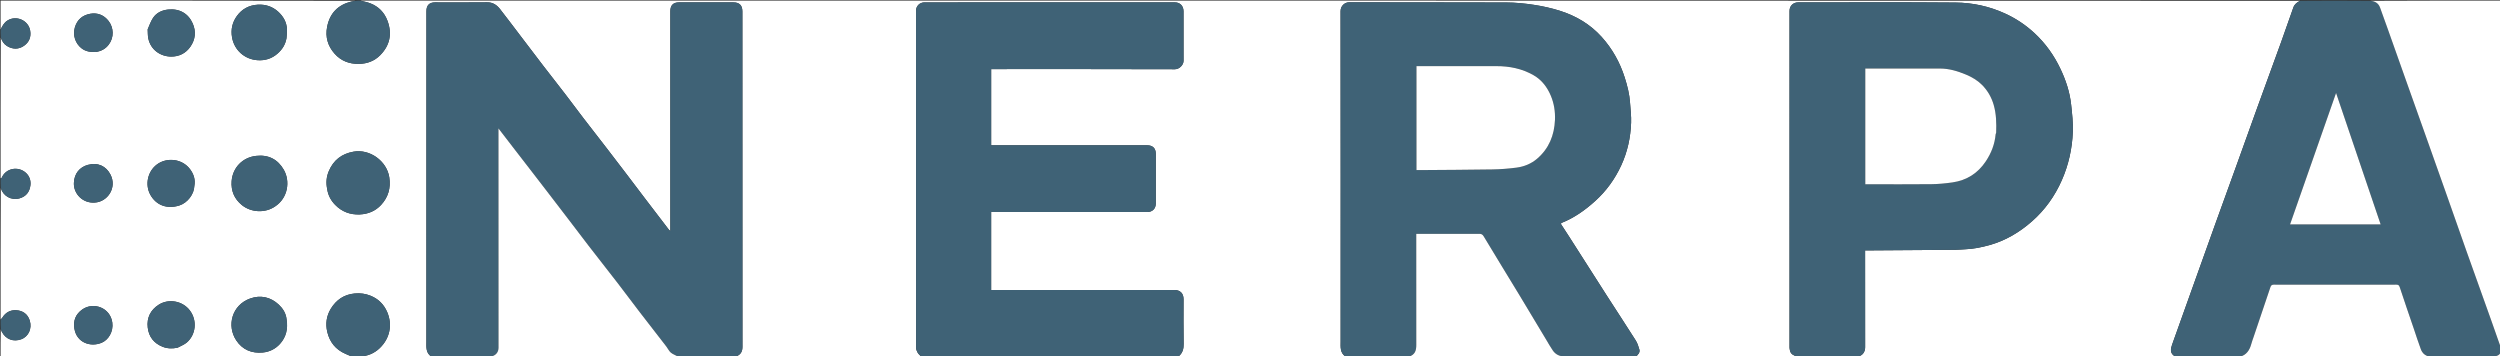
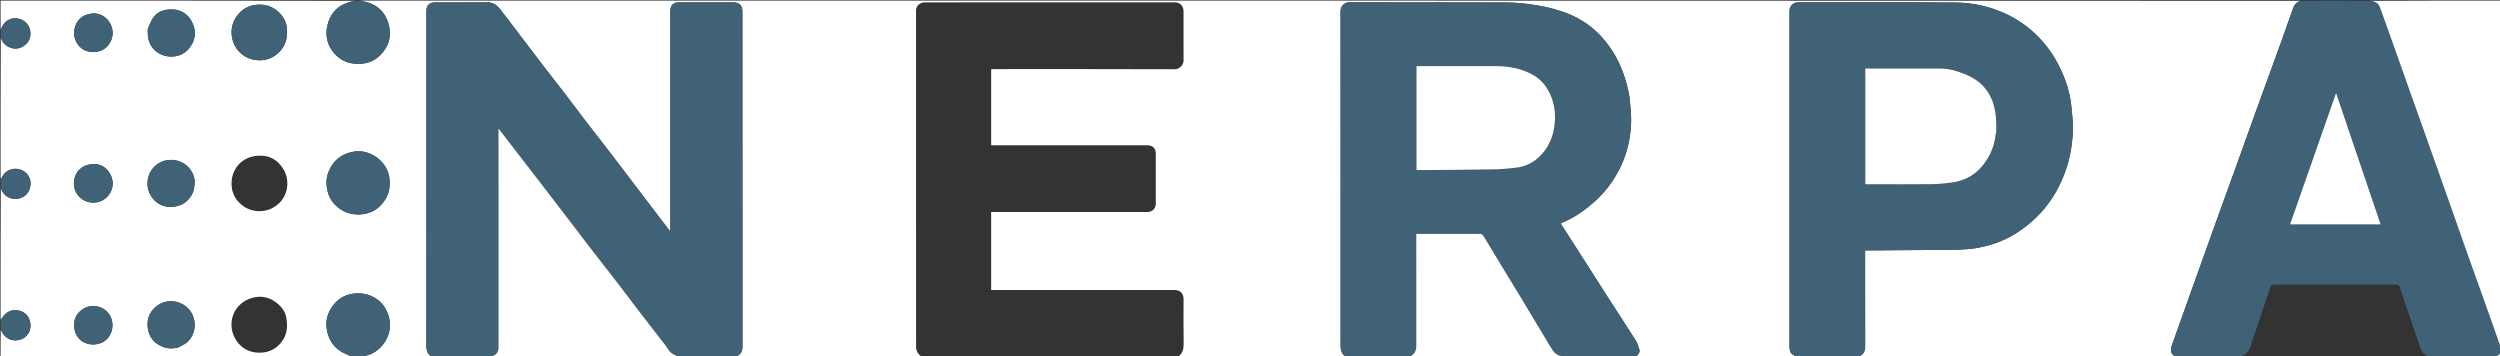
<svg xmlns="http://www.w3.org/2000/svg" version="1.1" id="Layer_1" x="0px" y="0px" width="100%" viewBox="0 0 4233 603" xml:space="preserve">
  <rect x="0" y="0" width="4233" height="603" fill="#333333" stroke="none" />
  <path fill="#FFFFFF" opacity="1" stroke="none" d=" M1,302 C1,222.641 1,143.282 1.345,63.593 C3.213,69.414 6.528,74.572 11.81,77.86 C21.383,83.82 31.642,83.89 40.744,77.445 C49.211,71.45 52.976,62.809 51.103,51.863 C48.112,34.387 27.4,25.254 12.492,34.862 C6.63,38.64 3.864,44.228 1,50 C1,33.677 1,17.355 1,1 C201.026,1 401.052,1 601.362,1.375 C599.373,2.033 597.041,2.084 594.832,2.633 C572.186,8.264 558.397,22.454 553.889,45.43 C550.508,62.664 555.033,77.945 566.527,90.878 C577.316,103.019 591.098,108.397 607.576,108.174 C621.84,107.981 634.123,103.212 643.767,93.437 C659.972,77.013 664.31,57.437 656.154,35.385 C650.846,21.037 641.093,11.141 627.025,5.64 C621.578,3.51 615.688,2.513 610,1 C1704.693,1 2799.385,1 3894.433,1.346 C3889.475,3.845 3885.116,6.977 3883.109,12.682 C3876.274,32.109 3869.524,51.567 3862.517,70.932 C3848.779,108.906 3834.834,146.804 3821.081,184.772 C3809.317,217.249 3797.733,249.79 3786.011,282.282 C3774.399,314.471 3762.658,346.613 3751.074,378.812 C3737.131,417.571 3723.289,456.366 3709.411,495.148 C3698.866,524.617 3688.326,554.087 3677.803,583.564 C3675.194,590.873 3674.023,597.915 3681.931,603.031 C3682.094,603.137 3681.983,603.668 3682,604 C3503.307,604 3324.615,604 3145.604,603.648 C3153.791,602.517 3158.084,595.388 3158.067,588.152 C3157.943,535.323 3158,482.494 3158,429.664 C3158,427.891 3158,426.117 3158,424.001 C3159.516,424.001 3160.489,424.006 3161.462,424 C3211.389,423.667 3261.317,423.361 3311.243,422.961 C3316.842,422.916 3322.433,422.239 3328.034,422.028 C3341.656,421.515 3354.825,418.748 3367.957,415.156 C3395.428,407.641 3419.207,393.451 3440.335,374.93 C3462.427,355.566 3479.192,332.09 3491.085,305.056 C3502.599,278.885 3508.647,251.458 3509.72,223.136 C3510.297,207.91 3508.532,192.519 3506.884,177.305 C3504.592,156.134 3497.953,136.029 3488.872,116.871 C3478.012,93.96 3463.6,73.552 3444.85,56.172 C3429.949,42.36 3413.463,31.357 3395.004,22.902 C3368.298,10.67 3339.997,4.567 3311.078,4.299 C3222.259,3.477 3133.427,3.997 3044.601,4.004 C3036.177,4.005 3030.006,10.107 3030.005,18.456 C3029.999,208.441 3029.999,398.427 3030.029,588.413 C3030.029,590.014 3030.412,591.625 3030.708,593.214 C3031.976,600.019 3037.548,601.947 3043,604 C2952.307,604 2861.615,604 2770.469,603.634 C2773.527,600.267 2777.18,596.926 2775.794,591.906 C2774.297,586.484 2772.437,580.9 2769.458,576.195 C2753.535,551.041 2737.129,526.192 2721.047,501.138 C2699.612,467.746 2678.331,434.254 2656.958,400.821 C2652.247,393.452 2647.423,386.153 2642.65,378.819 C2643.572,378.027 2644.001,377.426 2644.578,377.194 C2665.762,368.678 2684.073,355.604 2700.84,340.478 C2719.763,323.406 2734.447,303.099 2745.156,279.79 C2755.678,256.885 2760.873,232.84 2761.815,207.904 C2762.242,196.586 2760.748,185.188 2759.987,173.835 C2759.011,159.284 2755.409,145.287 2751.027,131.43 C2742.901,105.732 2730.02,82.686 2712.049,62.682 C2692.673,41.114 2668.376,26.774 2640.952,18.154 C2626.759,13.692 2612.046,10.453 2597.333,8.198 C2581.943,5.839 2566.276,4.243 2550.722,4.178 C2462.061,3.811 2373.398,4.105 2284.737,3.824 C2276.632,3.799 2269.817,10.297 2269.827,18.847 C2270.054,205.337 2270.014,391.828 2269.958,578.318 C2269.956,587.661 2268.757,597.19 2277.98,603.514 C2278.061,603.569 2277.997,603.833 2278,604 C2183.974,604 2089.948,604 1995.469,603.64 C2002.343,598.013 2004.342,590.89 2004.17,581.987 C2003.684,556.83 2004.013,531.658 2003.994,506.492 C2003.986,496.716 1998.205,491.001 1988.409,491.001 C1886.912,491 1785.414,491 1683.917,491 C1682,491 1680.083,491 1678.236,491 C1678.236,446.655 1678.236,403.048 1678.236,359 C1680.421,359 1682.377,359 1684.334,359 C1770.332,359 1856.329,359.003 1942.327,358.996 C1951.279,358.996 1956.99,353.349 1956.995,344.48 C1957.009,316.481 1957.011,288.482 1956.994,260.483 C1956.988,251.068 1951.836,246.001 1942.366,246 C1856.201,246 1770.037,246 1683.872,246 C1681.96,246 1680.047,246 1678.252,246 C1678.252,202.623 1678.252,160.017 1678.252,117 C1680.458,117 1682.418,117 1684.379,117 C1786.043,117 1887.707,116.885 1989.37,117.231 C1997.065,117.257 2003.976,109.69 2003.985,103.071 C2004.02,75.072 2004.087,47.072 2003.95,19.073 C2003.905,9.919 1997.923,4.004 1989.374,4.004 C1848.044,3.998 1706.714,3.998 1565.385,4.006 C1557.298,4.006 1551.008,10.19 1551.008,18.173 C1550.998,208.334 1550.988,398.496 1551.113,588.658 C1551.115,591.538 1552.354,594.686 1553.845,597.22 C1555.361,599.795 1557.906,601.765 1560,604 C1455.307,604 1350.615,604 1245.592,603.657 C1252.059,601.779 1257.121,597.112 1257.113,587.727 C1256.962,398.256 1257,208.786 1257,19.315 C1257,9.057 1251.953,4.002 1241.688,4.001 C1211.026,3.998 1180.364,3.999 1149.703,4 C1139.924,4.001 1135,8.987 1135,18.887 C1135,141.035 1135,263.182 1135,385.33 C1135,387.056 1135,388.782 1135,391.204 C1133.798,390.163 1133.234,389.819 1132.859,389.329 C1119.853,372.349 1106.842,355.374 1093.883,338.359 C1082.414,323.3 1071.032,308.173 1059.563,293.114 C1048.68,278.825 1037.774,264.553 1026.806,250.33 C1013.932,233.637 1000.913,217.056 988.082,200.33 C977.955,187.131 968.105,173.719 957.972,160.525 C945.134,143.805 932.068,127.26 919.221,110.547 C906.591,94.115 894.119,77.562 881.565,61.071 C870,45.878 858.536,30.605 846.793,15.55 C841.266,8.463 834.509,3.769 824.667,3.881 C795.342,4.213 766.011,3.999 736.682,4 C726.942,4.001 722,9.02 722,18.908 C722,205.379 722.014,391.85 721.958,578.321 C721.955,587.663 720.759,597.19 729.98,603.514 C730.06,603.569 729.997,603.833 730,604 C689.974,604 649.948,604 609.644,603.621 C622.357,603.039 633.671,598.334 642.93,589.455 C660.081,573.008 664.92,550.037 655.562,528.307 C650.091,515.604 640.883,506.216 627.719,500.838 C618.922,497.244 610.087,496.045 600.645,496.914 C582.594,498.575 569.371,507.693 560.144,522.72 C552.709,534.829 550.888,548.335 554.132,562.029 C558.196,579.19 568.292,591.879 584.77,599.028 C588.526,600.658 592.257,602.341 596,604 C397.667,604 199.333,604 1,604 C1,588.569 1,573.246 1.351,557.602 C2.096,558.676 2.272,560.182 2.92,561.447 C9.922,575.134 23.174,579.013 35.573,574.596 C48.43,570.016 54.401,556.309 50.476,543.078 C47.131,531.798 38.548,525.86 27.331,525.242 C17.581,524.704 9.357,529.081 3.993,537.815 C3.246,539.03 2.01,539.946 1,541 C1,466.974 1,392.948 1.344,318.592 C5.094,331.406 18.625,339.918 32.92,335.911 C43.975,332.812 50.097,325.085 51.513,313.861 C52.551,305.639 49.765,298.005 43.86,292.661 C30.827,280.863 9.977,284.581 2.892,300.997 C2.671,301.508 1.649,301.674 1,302 M553.999,320.394 C555.538,330.767 560.39,339.609 567.574,346.933 C578.925,358.507 592.848,363.808 609.249,363.091 C623.582,362.465 635.88,357.164 645.355,346.876 C657.345,333.857 661.888,318.305 659.161,300.303 C654.991,272.771 626.266,251.869 598.567,256.805 C578.393,260.4 564.722,271.193 556.771,289.689 C552.647,299.281 551.743,309.273 553.999,320.394 M466.483,349.016 C487.563,334.814 491.644,306.835 480.516,287.474 C470.425,269.918 454.655,261.578 433.737,263.918 C410.459,266.522 393.879,284.123 392.184,306.723 C390.976,322.833 396.524,336.655 409.609,347.264 C425.185,359.894 449.139,361.371 466.483,349.016 M485.105,64.591 C485.403,59.673 486.102,54.741 485.921,49.841 C485.469,37.547 479.56,27.458 470.778,19.594 C461.249,11.062 449.603,7.173 436.466,7.926 C421.556,8.781 409.687,15.26 401.117,27.081 C393.39,37.739 390.581,49.788 392.878,63.191 C396.587,84.824 414.127,100.405 435.913,101.928 C448.792,102.829 460.32,99.346 470.252,90.473 C477.95,83.596 483.109,75.585 485.105,64.591 M485.106,540.415 C484.17,530.432 478.982,522.319 472.09,515.866 C458.183,502.843 441.136,499.125 423.421,505.496 C393.102,516.399 383.225,550.932 400.06,576.38 C410.585,592.288 426.336,598.626 445.031,596.868 C456.383,595.8 466.415,590.758 474.083,582.254 C484.603,570.586 487.817,556.544 485.106,540.415 M250.006,49.933 C250.338,55.012 250.07,60.217 251.108,65.146 C255.208,84.617 271.94,95.65 289.671,95.803 C303.188,95.919 314.779,90.248 322.576,78.755 C330.82,66.604 332.252,53.431 326.346,39.856 C318.961,22.882 303.921,14.195 284.712,16.152 C274.449,17.198 264.988,21.423 259.094,30.394 C255.334,36.118 253.012,42.788 250.006,49.933 M300.836,588.651 C306.066,585.755 311.982,583.65 316.403,579.82 C331.413,566.816 334.593,542.916 321.333,525.498 C309.157,509.504 285.642,505.112 268.692,515.981 C254.805,524.884 248.205,538.14 250.137,554.613 C251.972,570.265 260.561,581.274 275.482,587.198 C283.562,590.406 291.702,590.548 300.836,588.651 M329.082,314.737 C331.187,304.136 327.891,294.652 321.76,286.456 C308.366,268.552 282.348,266.034 265.67,278.504 C249.715,290.434 245.348,312.786 254.368,329.404 C264.33,347.758 282.979,354.368 303.53,347.937 C317.469,343.576 328.662,328.799 329.082,314.737 M139.446,523.919 C128.027,531.97 123.686,542.939 125.99,556.628 C129.972,580.291 153.32,588.234 172.161,580.328 C183.581,575.535 192.24,561.516 190.185,546.289 C186.774,521.021 158.517,510.752 139.446,523.919 M163.118,87.999 C171.735,86.418 178.836,82.569 184.25,75.362 C193.331,63.274 192.637,46.859 183.844,35.518 C176.105,25.536 165.209,21.128 152.88,23.304 C139.834,25.606 130.581,33.168 126.697,46.607 C122.961,59.534 127.468,73.307 137.713,81.482 C145.138,87.407 153.356,88.404 163.118,87.999 M160.323,343 C181.916,342.101 198.719,317.87 186.926,295.353 C179.684,281.525 166.05,274.395 148.64,279.202 C134.923,282.99 125.679,293.849 125.093,309.794 C124.42,328.098 140.185,344.406 160.323,343 z" />
  <path fill="#3F6276" opacity="1" stroke="none" d=" M730.469,604 C729.997,603.833 730.06,603.569 729.98,603.514 C720.759,597.19 721.955,587.663 721.958,578.321 C722.014,391.85 722,205.379 722,18.908 C722,9.02 726.942,4.001 736.682,4 C766.011,3.999 795.342,4.213 824.667,3.881 C834.509,3.769 841.266,8.463 846.793,15.55 C858.536,30.605 870,45.878 881.565,61.071 C894.119,77.562 906.591,94.115 919.221,110.547 C932.068,127.26 945.134,143.805 957.972,160.525 C968.105,173.719 977.955,187.131 988.082,200.33 C1000.913,217.056 1013.932,233.637 1026.806,250.33 C1037.774,264.553 1048.68,278.825 1059.563,293.114 C1071.032,308.173 1082.414,323.3 1093.883,338.359 C1106.842,355.374 1119.853,372.349 1132.859,389.329 C1133.234,389.819 1133.798,390.163 1135,391.204 C1135,388.782 1135,387.056 1135,385.33 C1135,263.182 1135,141.035 1135,18.887 C1135,8.987 1139.924,4.001 1149.703,4 C1180.364,3.999 1211.026,3.998 1241.688,4.001 C1251.953,4.002 1257,9.057 1257,19.315 C1257,208.786 1256.962,398.256 1257.113,587.727 C1257.121,597.112 1252.059,601.779 1245.13,603.657 C1212.979,604 1180.958,604 1148.322,603.645 C1143.723,601.279 1139.23,599.875 1135.904,597.083 C1132.767,594.45 1130.974,590.265 1128.389,586.918 C1113.412,567.518 1098.306,548.218 1083.382,528.779 C1070.86,512.469 1058.639,495.929 1046.083,479.646 C1029.618,458.291 1012.892,437.137 996.398,415.804 C984.616,400.566 973.048,385.162 961.352,369.858 C950.446,355.588 939.504,341.344 928.562,327.101 C919.606,315.444 910.637,303.796 901.654,292.159 C890.774,278.065 879.864,263.996 868.986,249.901 C860.877,239.393 852.798,228.862 844,217.424 C844,220.424 844,222.204 844,223.985 C844,345.476 843.964,466.968 844.096,588.46 C844.104,595.274 840.802,600.517 833.976,602.977 C833.284,603.226 832.657,603.655 832,604 C798.312,604 764.625,604 730.469,604 z" />
  <path fill="#3F6276" opacity="1" stroke="none" d=" M2278.469,604 C2277.997,603.833 2278.061,603.569 2277.98,603.514 C2268.757,597.19 2269.956,587.661 2269.958,578.318 C2270.014,391.828 2270.054,205.337 2269.827,18.847 C2269.817,10.297 2276.632,3.799 2284.737,3.824 C2373.398,4.105 2462.061,3.811 2550.722,4.178 C2566.276,4.243 2581.943,5.839 2597.333,8.198 C2612.046,10.453 2626.759,13.692 2640.952,18.154 C2668.376,26.774 2692.673,41.114 2712.049,62.682 C2730.02,82.686 2742.901,105.732 2751.027,131.43 C2755.409,145.287 2759.011,159.284 2759.987,173.835 C2760.748,185.188 2762.242,196.586 2761.815,207.904 C2760.873,232.84 2755.678,256.885 2745.156,279.79 C2734.447,303.099 2719.763,323.406 2700.84,340.478 C2684.073,355.604 2665.762,368.678 2644.578,377.194 C2644.001,377.426 2643.572,378.027 2642.65,378.819 C2647.423,386.153 2652.247,393.452 2656.958,400.821 C2678.331,434.254 2699.612,467.746 2721.047,501.138 C2737.129,526.192 2753.535,551.041 2769.458,576.195 C2772.437,580.9 2774.297,586.484 2775.794,591.906 C2777.18,596.926 2773.527,600.267 2770.008,603.634 C2730.312,604 2690.625,604 2650.289,603.623 C2641.115,603.583 2634.083,600.464 2629.251,593.457 C2625.197,587.578 2621.721,581.297 2618.036,575.166 C2603.213,550.5 2588.497,525.769 2573.574,501.164 C2553.166,467.513 2532.504,434.014 2512.262,400.264 C2510.195,396.816 2508.28,395.919 2504.638,395.932 C2470.975,396.047 2437.311,396 2403.647,396 C2401.875,396 2400.103,396 2398,396 C2398,398.54 2398,400.51 2398,402.479 C2398,462.974 2397.954,523.469 2398.046,583.963 C2398.062,593.77 2396.019,600.373 2385,604 C2349.646,604 2314.292,604 2278.469,604 M2409.518,112 C2405.756,112 2401.993,112 2398.355,112 C2398.355,171.042 2398.355,229.42 2398.355,288 C2400.53,288 2402.35,288.013 2404.17,287.998 C2445.087,287.667 2486.008,287.551 2526.919,286.877 C2540.543,286.653 2554.22,285.589 2567.732,283.827 C2580.605,282.148 2592.647,277.292 2602.632,268.752 C2622.741,251.553 2631.811,228.937 2632.884,203.015 C2633.461,189.051 2631.384,175.252 2625.935,162.233 C2619.793,147.556 2610.473,135.254 2596.512,127.275 C2577.042,116.15 2555.776,111.908 2533.47,111.968 C2492.484,112.079 2451.498,112 2409.518,112 z" />
-   <path fill="#3F6276" opacity="1" stroke="none" d=" M1560.469,604 C1557.906,601.765 1555.361,599.795 1553.845,597.22 C1552.354,594.686 1551.115,591.538 1551.113,588.658 C1550.988,398.496 1550.998,208.334 1551.008,18.173 C1551.008,10.19 1557.298,4.006 1565.385,4.006 C1706.714,3.998 1848.044,3.998 1989.374,4.004 C1997.923,4.004 2003.905,9.919 2003.95,19.073 C2004.087,47.072 2004.02,75.072 2003.985,103.071 C2003.976,109.69 1997.065,117.257 1989.37,117.231 C1887.707,116.885 1786.043,117 1684.379,117 C1682.418,117 1680.458,117 1678.252,117 C1678.252,160.017 1678.252,202.623 1678.252,246 C1680.047,246 1681.96,246 1683.872,246 C1770.037,246 1856.201,246 1942.366,246 C1951.836,246.001 1956.988,251.068 1956.994,260.483 C1957.011,288.482 1957.009,316.481 1956.995,344.48 C1956.99,353.349 1951.279,358.996 1942.327,358.996 C1856.329,359.003 1770.332,359 1684.334,359 C1682.377,359 1680.421,359 1678.236,359 C1678.236,403.048 1678.236,446.655 1678.236,491 C1680.083,491 1682,491 1683.917,491 C1785.414,491 1886.912,491 1988.409,491.001 C1998.205,491.001 2003.986,496.716 2003.994,506.492 C2004.013,531.658 2003.684,556.83 2004.17,581.987 C2004.342,590.89 2002.343,598.013 1995.007,603.64 C1850.312,604 1705.625,604 1560.469,604 z" />
  <path fill="#3F6276" opacity="1" stroke="none" d=" M3043.469,604 C3037.548,601.947 3031.976,600.019 3030.708,593.214 C3030.412,591.625 3030.029,590.014 3030.029,588.413 C3029.999,398.427 3029.999,208.441 3030.005,18.456 C3030.006,10.107 3036.177,4.005 3044.601,4.004 C3133.427,3.997 3222.259,3.477 3311.078,4.299 C3339.997,4.567 3368.298,10.67 3395.004,22.902 C3413.463,31.357 3429.949,42.36 3444.85,56.172 C3463.6,73.552 3478.012,93.96 3488.872,116.871 C3497.953,136.029 3504.592,156.134 3506.884,177.305 C3508.532,192.519 3510.297,207.91 3509.72,223.136 C3508.647,251.458 3502.599,278.885 3491.085,305.056 C3479.192,332.09 3462.427,355.566 3440.335,374.93 C3419.207,393.451 3395.428,407.641 3367.957,415.156 C3354.825,418.748 3341.656,421.515 3328.034,422.028 C3322.433,422.239 3316.842,422.916 3311.243,422.961 C3261.317,423.361 3211.389,423.667 3161.462,424 C3160.489,424.006 3159.516,424.001 3158,424.001 C3158,426.117 3158,427.891 3158,429.664 C3158,482.494 3157.943,535.323 3158.067,588.152 C3158.084,595.388 3153.791,602.517 3145.143,603.648 C3111.312,604 3077.625,604 3043.469,604 M3379.087,226.731 C3379.383,225.969 3379.915,225.214 3379.94,224.443 C3380.453,208.602 3380.167,192.798 3375.701,177.437 C3371.956,164.559 3365.311,153.102 3355.902,143.665 C3348.174,135.914 3338.669,130.371 3328.494,126.15 C3314.557,120.369 3300.255,116.048 3285.009,116.023 C3244.534,115.956 3204.059,116 3163.584,116 C3161.818,116 3160.053,116 3158.311,116 C3158.311,181.648 3158.311,246.678 3158.311,312 C3160.427,312 3162.235,312 3164.043,312 C3199.355,312 3234.669,312.247 3269.976,311.863 C3281.929,311.733 3293.945,310.571 3305.792,308.891 C3329.96,305.465 3348.981,293.396 3362.511,272.957 C3371.629,259.182 3377.539,244.213 3379.087,226.731 z" />
  <path fill="#3F6276" opacity="1" stroke="none" d=" M3682.469,604 C3681.983,603.668 3682.094,603.137 3681.931,603.031 C3674.023,597.915 3675.194,590.873 3677.803,583.564 C3688.326,554.087 3698.866,524.617 3709.411,495.148 C3723.289,456.366 3737.131,417.571 3751.074,378.812 C3762.658,346.613 3774.399,314.471 3786.011,282.282 C3797.733,249.79 3809.317,217.249 3821.081,184.772 C3834.834,146.804 3848.779,108.906 3862.517,70.932 C3869.524,51.567 3876.274,32.109 3883.109,12.682 C3885.116,6.977 3889.475,3.845 3894.895,1.346 C3934.021,1 3973.042,1 4012.697,1.368 C4021.273,1.933 4027.137,5.254 4029.946,12.978 C4034.323,25.013 4038.669,37.06 4042.959,49.127 C4053.983,80.138 4064.954,111.168 4075.976,142.18 C4086.616,172.122 4097.31,202.046 4107.951,231.988 C4118.972,263 4129.99,294.012 4140.951,325.045 C4152.829,358.677 4164.56,392.361 4176.5,425.971 C4190.231,464.624 4204.159,503.206 4217.924,541.847 C4223.391,557.193 4228.647,572.613 4234,588 C4234,590.7 4234,593.4 4233.667,596.664 C4231.674,602.208 4226.915,602.46 4223,604 C4186.646,604 4150.292,604 4113.334,603.653 C4105.98,602.066 4101.426,597.741 4099.147,591.747 C4094.712,580.087 4091.01,568.15 4086.984,556.334 C4079.033,533 4070.922,509.72 4063.264,486.291 C4062.056,482.595 4060.489,481.928 4057.105,481.939 C4025.287,482.042 3993.468,482 3961.649,482 C3924.667,482 3887.683,482.034 3850.701,481.942 C3847.365,481.934 3845.483,482.51 3844.271,486.168 C3834.938,514.336 3825.323,542.41 3815.802,570.515 C3814.501,574.356 3813.018,578.15 3811.99,582.064 C3809.143,592.913 3803.629,601.211 3792,604 C3755.646,604 3719.292,604 3682.469,604 M3927.5,380 C3961.824,380 3996.149,380 4030.929,380 C4005.812,305.948 3980.8,232.203 3955.426,157.394 C3929.273,232.103 3903.512,305.692 3877.499,380 C3894.299,380 3910.4,380 3927.5,380 z" />
  <path fill="#FFFFFF" opacity="1" stroke="none" d=" M4234,587.531 C4228.647,572.613 4223.391,557.193 4217.924,541.847 C4204.159,503.206 4190.231,464.624 4176.5,425.971 C4164.56,392.361 4152.829,358.677 4140.951,325.045 C4129.99,294.012 4118.972,263 4107.951,231.988 C4097.31,202.046 4086.616,172.122 4075.976,142.18 C4064.954,111.168 4053.983,80.138 4042.959,49.127 C4038.669,37.06 4034.323,25.013 4029.946,12.978 C4027.137,5.254 4021.273,1.933 4013.166,1.368 C4086.627,1 4160.253,1 4234,1 C4234,196.354 4234,391.708 4234,587.531 z" />
  <path fill="#FFFFFF" opacity="1" stroke="none" d=" M832.469,604 C832.657,603.655 833.284,603.226 833.976,602.977 C840.802,600.517 844.104,595.274 844.096,588.46 C843.964,466.968 844,345.476 844,223.985 C844,222.204 844,220.424 844,217.424 C852.798,228.862 860.877,239.393 868.986,249.901 C879.864,263.996 890.774,278.065 901.654,292.159 C910.637,303.796 919.606,315.444 928.562,327.101 C939.504,341.344 950.446,355.588 961.352,369.858 C973.048,385.162 984.616,400.566 996.398,415.804 C1012.892,437.137 1029.618,458.291 1046.083,479.646 C1058.639,495.929 1070.86,512.469 1083.382,528.779 C1098.306,548.218 1113.412,567.518 1128.389,586.918 C1130.974,590.265 1132.767,594.45 1135.904,597.083 C1139.23,599.875 1143.723,601.279 1147.853,603.645 C1042.979,604 937.958,604 832.469,604 z" />
  <path fill="#FFFFFF" opacity="1" stroke="none" d=" M2385.469,604 C2396.019,600.373 2398.062,593.77 2398.046,583.963 C2397.954,523.469 2398,462.974 2398,402.479 C2398,400.51 2398,398.54 2398,396 C2400.103,396 2401.875,396 2403.647,396 C2437.311,396 2470.975,396.047 2504.638,395.932 C2508.28,395.919 2510.195,396.816 2512.262,400.264 C2532.504,434.014 2553.166,467.513 2573.574,501.164 C2588.497,525.769 2603.213,550.5 2618.036,575.166 C2621.721,581.297 2625.197,587.578 2629.251,593.457 C2634.083,600.464 2641.115,603.583 2649.821,603.623 C2561.979,604 2473.958,604 2385.469,604 z" />
-   <path fill="#FFFFFF" opacity="1" stroke="none" d=" M3792.469,604 C3803.629,601.211 3809.143,592.913 3811.99,582.064 C3813.018,578.15 3814.501,574.356 3815.802,570.515 C3825.323,542.41 3834.938,514.336 3844.271,486.168 C3845.483,482.51 3847.365,481.934 3850.701,481.942 C3887.683,482.034 3924.667,482 3961.649,482 C3993.468,482 4025.287,482.042 4057.105,481.939 C4060.489,481.928 4062.056,482.595 4063.264,486.291 C4070.922,509.72 4079.033,533 4086.984,556.334 C4091.01,568.15 4094.712,580.087 4099.147,591.747 C4101.426,597.741 4105.98,602.066 4112.865,603.653 C4006.312,604 3899.625,604 3792.469,604 z" />
  <path fill="#3F6276" opacity="1" stroke="none" d=" M596.463,604 C592.257,602.341 588.526,600.658 584.77,599.028 C568.292,591.879 558.196,579.19 554.132,562.029 C550.888,548.335 552.709,534.829 560.144,522.72 C569.371,507.693 582.594,498.575 600.645,496.914 C610.087,496.045 618.922,497.244 627.719,500.838 C640.883,506.216 650.091,515.604 655.562,528.307 C664.92,550.037 660.081,573.008 642.93,589.455 C633.671,598.334 622.357,603.039 609.182,603.621 C604.975,604 600.951,604 596.463,604 z" />
  <path fill="#3F6276" opacity="1" stroke="none" d=" M609.556,1 C615.688,2.513 621.578,3.51 627.025,5.64 C641.093,11.141 650.846,21.037 656.154,35.385 C664.31,57.437 659.972,77.013 643.767,93.437 C634.123,103.212 621.84,107.981 607.576,108.174 C591.098,108.397 577.316,103.019 566.527,90.878 C555.033,77.945 550.508,62.664 553.889,45.43 C558.397,22.454 572.186,8.264 594.832,2.633 C597.041,2.084 599.373,2.033 601.824,1.375 C604.371,1 606.741,1 609.556,1 z" />
  <path fill="#3F6276" opacity="1" stroke="none" d=" M1,302.467 C1.649,301.674 2.671,301.508 2.892,300.997 C9.977,284.581 30.827,280.863 43.86,292.661 C49.765,298.005 52.551,305.639 51.513,313.861 C50.097,325.085 43.975,332.812 32.92,335.911 C18.625,339.918 5.094,331.406 1.344,318.131 C1,312.978 1,307.956 1,302.467 z" />
  <path fill="#3F6276" opacity="1" stroke="none" d=" M1,541.467 C2.01,539.946 3.246,539.03 3.993,537.815 C9.357,529.081 17.581,524.704 27.331,525.242 C38.548,525.86 47.131,531.798 50.476,543.078 C54.401,556.309 48.43,570.016 35.573,574.596 C23.174,579.013 9.922,575.134 2.92,561.447 C2.272,560.182 2.096,558.676 1.351,557.141 C1,551.978 1,546.956 1,541.467 z" />
  <path fill="#3F6276" opacity="1" stroke="none" d=" M1,50.463 C3.864,44.228 6.63,38.64 12.492,34.862 C27.4,25.254 48.112,34.387 51.103,51.863 C52.976,62.809 49.211,71.45 40.744,77.445 C31.642,83.89 21.383,83.82 11.81,77.86 C6.528,74.572 3.213,69.414 1.345,63.132 C1,58.975 1,54.951 1,50.463 z" />
  <path fill="#FFFFFF" opacity="1" stroke="none" d=" M4223.483,604 C4226.915,602.46 4231.674,602.208 4233.667,597.114 C4234,599.271 4234,601.542 4234,604 C4230.657,604 4227.311,604 4223.483,604 z" />
  <path fill="#3F6276" opacity="1" stroke="none" d=" M553.992,319.952 C551.743,309.273 552.647,299.281 556.771,289.689 C564.722,271.193 578.393,260.4 598.567,256.805 C626.266,251.869 654.991,272.771 659.161,300.303 C661.888,318.305 657.345,333.857 645.355,346.876 C635.88,357.164 623.582,362.465 609.249,363.091 C592.848,363.808 578.925,358.507 567.574,346.933 C560.39,339.609 555.538,330.767 553.992,319.952 z" />
-   <path fill="#3F6276" opacity="1" stroke="none" d=" M466.226,349.279 C449.139,361.371 425.185,359.894 409.609,347.264 C396.524,336.655 390.976,322.833 392.184,306.723 C393.879,284.123 410.459,266.522 433.737,263.918 C454.655,261.578 470.425,269.918 480.516,287.474 C491.644,306.835 487.563,334.814 466.226,349.279 z" />
  <path fill="#3F6276" opacity="1" stroke="none" d=" M485.061,65.029 C483.109,75.585 477.95,83.596 470.252,90.473 C460.32,99.346 448.792,102.829 435.913,101.928 C414.127,100.405 396.587,84.824 392.878,63.191 C390.581,49.788 393.39,37.739 401.117,27.081 C409.687,15.26 421.556,8.781 436.466,7.926 C449.603,7.173 461.249,11.062 470.778,19.594 C479.56,27.458 485.469,37.547 485.921,49.841 C486.102,54.741 485.403,59.673 485.061,65.029 z" />
-   <path fill="#3F6276" opacity="1" stroke="none" d=" M485.367,540.779 C487.817,556.544 484.603,570.586 474.083,582.254 C466.415,590.758 456.383,595.8 445.031,596.868 C426.336,598.626 410.585,592.288 400.06,576.38 C383.225,550.932 393.102,516.399 423.421,505.496 C441.136,499.125 458.183,502.843 472.09,515.866 C478.982,522.319 484.17,530.432 485.367,540.779 z" />
  <path fill="#3F6276" opacity="1" stroke="none" d=" M250.025,49.483 C253.012,42.788 255.334,36.118 259.094,30.394 C264.988,21.423 274.449,17.198 284.712,16.152 C303.921,14.195 318.961,22.882 326.346,39.856 C332.252,53.431 330.82,66.604 322.576,78.755 C314.779,90.248 303.188,95.919 289.671,95.803 C271.94,95.65 255.208,84.617 251.108,65.146 C250.07,60.217 250.338,55.012 250.025,49.483 z" />
  <path fill="#3F6276" opacity="1" stroke="none" d=" M300.44,588.801 C291.702,590.548 283.562,590.406 275.482,587.198 C260.561,581.274 251.972,570.265 250.137,554.613 C248.205,538.14 254.805,524.884 268.692,515.981 C285.642,505.112 309.157,509.504 321.333,525.498 C334.593,542.916 331.413,566.816 316.403,579.82 C311.982,583.65 306.066,585.755 300.44,588.801 z" />
  <path fill="#3F6276" opacity="1" stroke="none" d=" M329.047,315.177 C328.662,328.799 317.469,343.576 303.53,347.937 C282.979,354.368 264.33,347.758 254.368,329.404 C245.348,312.786 249.715,290.434 265.67,278.504 C282.348,266.034 308.366,268.552 321.76,286.456 C327.891,294.652 331.187,304.136 329.047,315.177 z" />
  <path fill="#3F6276" opacity="1" stroke="none" d=" M139.733,523.685 C158.517,510.752 186.774,521.021 190.185,546.289 C192.24,561.516 183.581,575.535 172.161,580.328 C153.32,588.234 129.972,580.291 125.99,556.628 C123.686,542.939 128.027,531.97 139.733,523.685 z" />
  <path fill="#3F6276" opacity="1" stroke="none" d=" M162.658,88 C153.356,88.404 145.138,87.407 137.713,81.482 C127.468,73.307 122.961,59.534 126.697,46.607 C130.581,33.168 139.834,25.606 152.88,23.304 C165.209,21.128 176.105,25.536 183.844,35.518 C192.637,46.859 193.331,63.274 184.25,75.362 C178.836,82.569 171.735,86.418 162.658,88 z" />
  <path fill="#3F6276" opacity="1" stroke="none" d=" M159.858,343 C140.185,344.406 124.42,328.098 125.093,309.794 C125.679,293.849 134.923,282.99 148.64,279.202 C166.05,274.395 179.684,281.525 186.926,295.353 C198.719,317.87 181.916,342.101 159.858,343 z" />
  <path fill="#FFFFFF" opacity="1" stroke="none" d=" M2410.015,112 C2451.498,112 2492.484,112.079 2533.47,111.968 C2555.776,111.908 2577.042,116.15 2596.512,127.275 C2610.473,135.254 2619.793,147.556 2625.935,162.233 C2631.384,175.252 2633.461,189.051 2632.884,203.015 C2631.811,228.937 2622.741,251.553 2602.632,268.752 C2592.647,277.292 2580.605,282.148 2567.732,283.827 C2554.22,285.589 2540.543,286.653 2526.919,286.877 C2486.008,287.551 2445.087,287.667 2404.17,287.998 C2402.35,288.013 2400.53,288 2398.355,288 C2398.355,229.42 2398.355,171.042 2398.355,112 C2401.993,112 2405.756,112 2410.015,112 z" />
  <path fill="#FFFFFF" opacity="1" stroke="none" d=" M3379.05,227.186 C3377.539,244.213 3371.629,259.182 3362.511,272.957 C3348.981,293.396 3329.96,305.465 3305.792,308.891 C3293.945,310.571 3281.929,311.733 3269.976,311.863 C3234.669,312.247 3199.355,312 3164.043,312 C3162.235,312 3160.427,312 3158.311,312 C3158.311,246.678 3158.311,181.648 3158.311,116 C3160.053,116 3161.818,116 3163.584,116 C3204.059,116 3244.534,115.956 3285.009,116.023 C3300.255,116.048 3314.557,120.369 3328.494,126.15 C3338.669,130.371 3348.174,135.914 3355.902,143.665 C3365.311,153.102 3371.956,164.559 3375.701,177.437 C3380.167,192.798 3380.453,208.602 3379.94,224.443 C3379.915,225.214 3379.383,225.969 3379.05,227.186 z" />
-   <path fill="#FFFFFF" opacity="1" stroke="none" d=" M3927,380 C3910.4,380 3894.299,380 3877.499,380 C3903.512,305.692 3929.273,232.103 3955.426,157.394 C3980.8,232.203 4005.812,305.948 4030.929,380 C3996.149,380 3961.824,380 3927,380 z" />
+   <path fill="#FFFFFF" opacity="1" stroke="none" d=" M3927,380 C3910.4,380 3894.299,380 3877.499,380 C3903.512,305.692 3929.273,232.103 3955.426,157.394 C3980.8,232.203 4005.812,305.948 4030.929,380 C3996.149,380 3961.824,380 3927,380 " />
</svg>